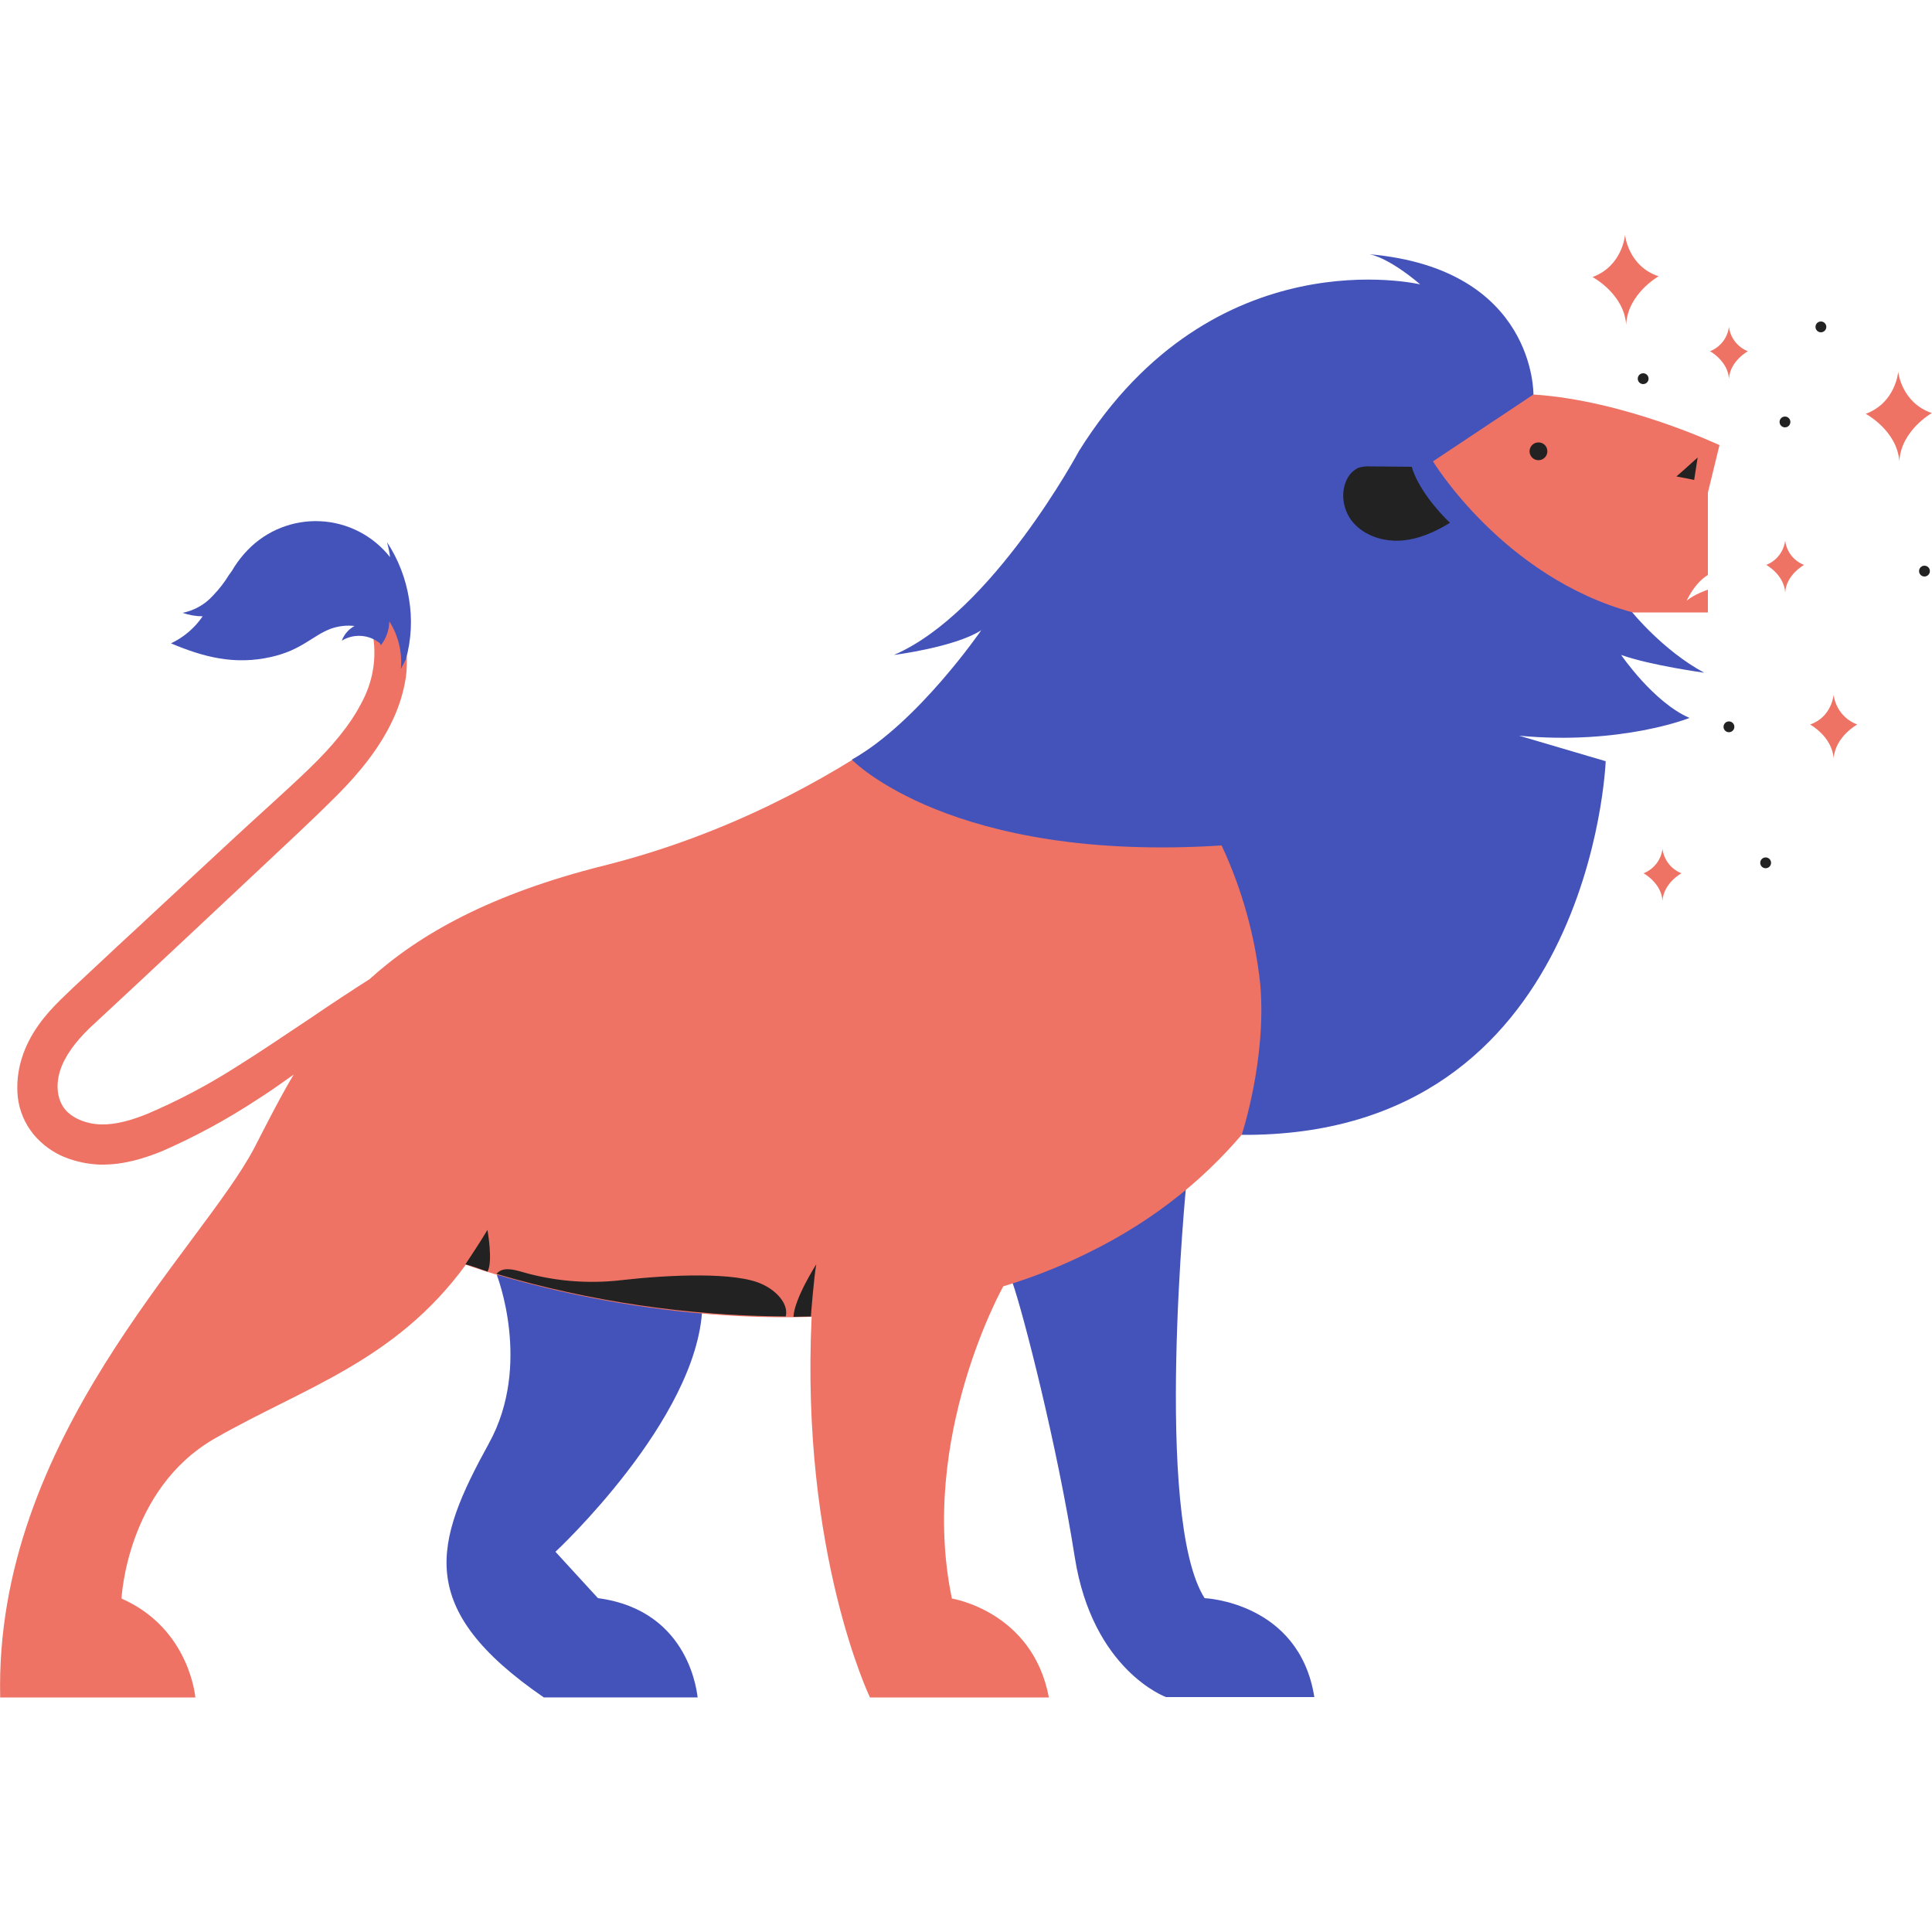
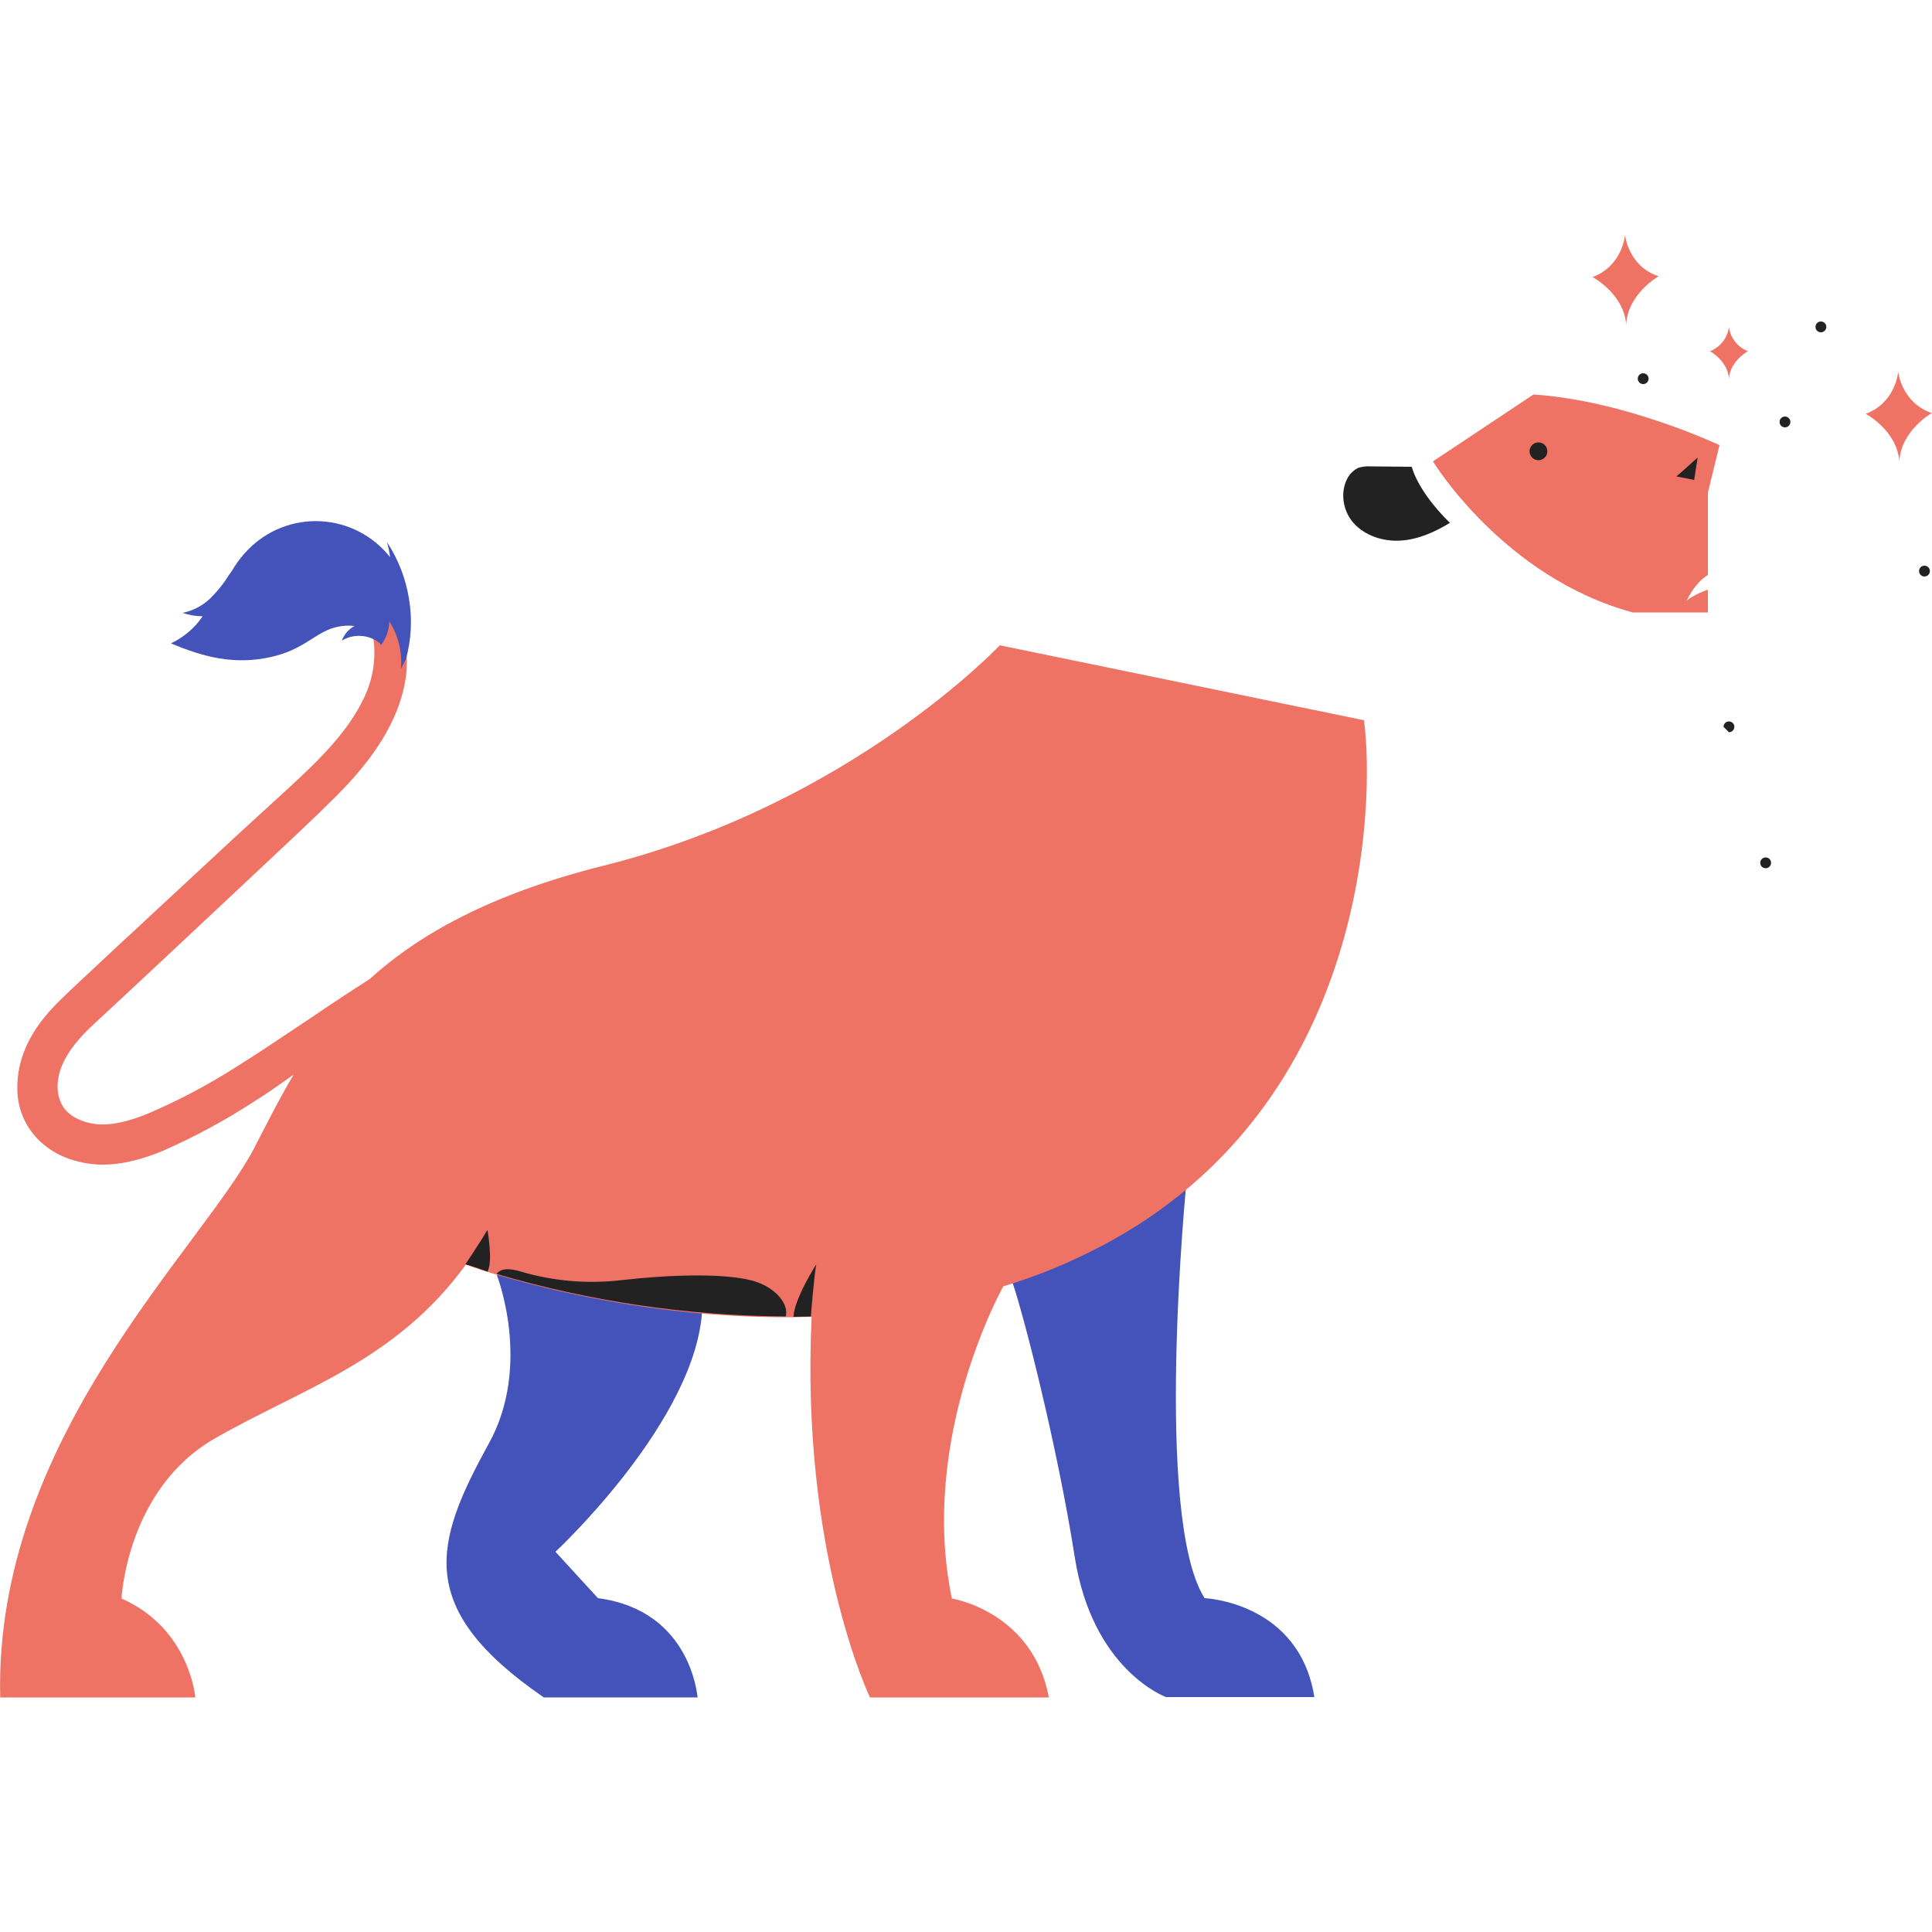
<svg xmlns="http://www.w3.org/2000/svg" width="500" height="500" viewBox="0 0 500 500" fill="none">
  <path d="M154.75 413.599L143.75 401.599C143.75 401.599 180.55 367.399 181.75 338.499L128.55 329.899C128.55 329.899 137.75 353.199 126.55 373.499C112.35 399.299 107.15 416.199 140.75 439.299H180.55C180.45 439.199 179 416.799 154.75 413.599Z" fill="#4453BA" />
  <path d="M311.75 413.6C298.45 392.7 307.05 306 307.05 306L262.05 332C264.75 339.7 273.55 373.7 278.15 403C282.75 432.3 301.75 439.2 301.75 439.2H340.15C336.25 414.6 311.75 413.6 311.75 413.6Z" fill="#4453BA" />
  <path d="M353 186.4L258.75 167C258.75 167 220.15 208 156.35 224C127.15 231.3 108.55 241.7 95.65 253.4C90.95 256.4 85.75 259.8 80.05 263.7C74.15 267.6 67.75 272 60.85 276.3C53.589 280.914 45.964 284.927 38.05 288.3C34.05 289.9 29.95 291.1 26.15 291C22.35 290.9 18.65 289.4 16.75 287C14.85 284.6 14.35 280.9 15.55 277.1C16.75 273.3 19.55 269.6 23.15 266.1C39 251.4 54 237.3 67.65 224.5C74.55 218 80.95 212.1 87.05 206C93.15 199.9 98.45 193.3 101.75 186.1C103.362 182.642 104.473 178.972 105.05 175.2C105.479 171.768 105.344 168.289 104.65 164.9C104.061 161.97 103.05 159.14 101.65 156.5C100.506 154.256 98.984 152.227 97.15 150.5C94.745 147.955 91.593 146.239 88.15 145.6C85.85 145.3 84.55 145.7 84.45 146.3C84.35 146.9 85.35 147.7 86.85 148.8C89.068 150.313 90.998 152.209 92.55 154.4C96.45 159.8 99.55 171 93.45 182.1C90.55 187.7 85.85 193.3 80.05 198.9C74.25 204.5 67.45 210.5 60.55 216.9C53.65 223.3 46.45 230 39 236.9C35.3 240.4 31.4 243.9 27.6 247.5C23.8 251.1 19.9 254.6 15.8 258.6C11.7 262.6 7.6 267.5 5.6 274C4.611 277.201 4.271 280.566 4.6 283.9C5.007 287.46 6.43 290.827 8.7 293.6C10.874 296.203 13.656 298.229 16.8 299.5C19.701 300.655 22.78 301.298 25.9 301.4C32 301.5 37.3 299.8 42 297.9C50.415 294.21 58.51 289.828 66.2 284.8C69.7 282.6 72.9 280.3 76 278.1C72.2 284.5 69 290.9 65.8 297.1C52.05 323.3 -1.55 372.3 0.05 439.3H50.55C50.55 439.3 49.15 421.5 31.45 413.7C31.45 413.7 32.75 385.4 55.55 372.3C78.35 359.2 102.25 352.4 120.55 327.3C120.55 327.3 161.15 342.3 210.05 340.8C207.15 401.9 225.15 439.3 225.15 439.3H271.45C267.25 417 246.35 413.7 246.35 413.7C237.65 372 259.65 332.9 259.65 332.9C267.073 330.669 274.297 327.826 281.25 324.4C354.15 289 355.85 208 353 186.4Z" fill="#EE7364" />
  <path d="M491.25 96.2C491.25 96.2 490.65 104.2 482.85 107.1C482.85 107.1 490.95 111.4 491.55 119.4C491.95 111.4 499.95 106.9 499.95 106.9C492.05 104.2 491.25 96.2 491.25 96.2Z" fill="#EE7364" />
  <path d="M420.55 60.8C420.55 60.8 419.95 68.8 412.15 71.7C412.15 71.7 420.25 76 420.85 84C421.25 76 429.25 71.5 429.25 71.5C421.35 68.9 420.55 60.8 420.55 60.8Z" fill="#EE7364" />
-   <path d="M474.55 179.8C474.766 181.518 475.449 183.144 476.525 184.502C477.6 185.859 479.027 186.896 480.65 187.5C480.65 187.5 474.95 190.6 474.55 196.3C474.15 190.6 468.45 187.5 468.45 187.5C474.05 185.6 474.55 179.8 474.55 179.8Z" fill="#EE7364" />
  <path d="M447.45 84.6C447.273 85.993 446.725 87.312 445.863 88.421C445.001 89.529 443.857 90.385 442.55 90.9C442.55 90.9 447.15 93.4 447.45 98C447.75 93.4 452.35 90.9 452.35 90.9C451.043 90.385 449.899 89.529 449.037 88.421C448.175 87.312 447.627 85.993 447.45 84.6Z" fill="#EE7364" />
-   <path d="M430.25 219.7C430.073 221.093 429.525 222.413 428.663 223.521C427.801 224.63 426.657 225.486 425.35 226C425.35 226 429.95 228.5 430.25 233.1C430.55 228.5 435.15 226 435.15 226C433.843 225.486 432.699 224.63 431.837 223.521C430.975 222.413 430.427 221.093 430.25 219.7Z" fill="#EE7364" />
-   <path d="M462 139.899C461.823 141.292 461.275 142.612 460.413 143.721C459.551 144.829 458.407 145.685 457.1 146.199C457.1 146.199 461.7 148.699 462 153.299C462.3 148.699 466.9 146.199 466.9 146.199C465.586 145.696 464.435 144.843 463.571 143.733C462.708 142.622 462.164 141.297 462 139.899Z" fill="#EE7364" />
  <path d="M471.25 86C472.023 86 472.65 85.373 472.65 84.6C472.65 83.827 472.023 83.2 471.25 83.2C470.477 83.2 469.85 83.827 469.85 84.6C469.85 85.373 470.477 86 471.25 86Z" fill="#222222" />
  <path d="M461.95 110.6C462.723 110.6 463.35 109.973 463.35 109.2C463.35 108.427 462.723 107.8 461.95 107.8C461.177 107.8 460.55 108.427 460.55 109.2C460.55 109.973 461.177 110.6 461.95 110.6Z" fill="#222222" />
  <path d="M425.25 99.4C426.023 99.4 426.65 98.773 426.65 98C426.65 97.226 426.023 96.6 425.25 96.6C424.477 96.6 423.85 97.226 423.85 98C423.85 98.773 424.477 99.4 425.25 99.4Z" fill="#222222" />
  <path d="M498.05 149.199C498.823 149.199 499.45 148.573 499.45 147.799C499.45 147.026 498.823 146.399 498.05 146.399C497.277 146.399 496.65 147.026 496.65 147.799C496.65 148.573 497.277 149.199 498.05 149.199Z" fill="#222222" />
-   <path d="M447.45 189.5C448.223 189.5 448.85 188.873 448.85 188.1C448.85 187.327 448.223 186.7 447.45 186.7C446.677 186.7 446.05 187.327 446.05 188.1C446.05 188.873 446.677 189.5 447.45 189.5Z" fill="#222222" />
+   <path d="M447.45 189.5C448.223 189.5 448.85 188.873 448.85 188.1C448.85 187.327 448.223 186.7 447.45 186.7C446.677 186.7 446.05 187.327 446.05 188.1Z" fill="#222222" />
  <path d="M456.95 224.699C457.723 224.699 458.35 224.073 458.35 223.299C458.35 222.526 457.723 221.899 456.95 221.899C456.177 221.899 455.55 222.526 455.55 223.299C455.55 224.073 456.177 224.699 456.95 224.699Z" fill="#222222" />
-   <path d="M396.85 102.1C396.85 102.1 397.45 69.6 354.45 65.8C354.45 65.8 359.05 66.4 367.55 73.6C367.55 73.6 314.15 60.9 279.25 116.7C279.25 116.7 256.85 158.5 231.35 169.5C231.35 169.5 247.15 167.5 253.95 163.1C253.95 163.1 237.55 187 220.45 196.6C220.45 196.6 246.05 223.3 316.15 218.8C321.442 230.133 324.821 242.263 326.15 254.7C327.85 274.1 321.35 293.7 321.35 293.7C411.95 294.3 415.55 197 415.55 197L393.15 190.4C419.55 192.9 437.25 185.8 437.25 185.8C427.95 181.8 419.55 169.5 419.55 169.5C427.15 172.2 441.05 174.1 441.05 174.1C430.45 168.4 422.45 158.5 422.45 158.5" fill="#4453BA" />
  <path d="M396.85 102.1L370.85 119.4C370.85 119.4 389.05 149.4 422.55 158.5H442V152.6C442 152.6 438.2 153.9 436.5 155.5C436.5 155.5 438.4 151 442 148.8V127.5L445 115.2C445 115.2 420.45 103.6 396.85 102.1Z" fill="#EE7364" />
  <path d="M105.85 155C105.019 149.75 103.076 144.738 100.15 140.3C100.512 141.579 100.78 142.882 100.95 144.2C98.784 141.449 96.052 139.195 92.94 137.589C89.828 135.984 86.408 135.065 82.91 134.894C79.412 134.724 75.919 135.305 72.665 136.6C69.412 137.895 66.474 139.873 64.05 142.4C62.779 143.719 61.64 145.159 60.65 146.7C60.319 147.289 59.952 147.857 59.55 148.4C59.45 148.5 59.35 148.7 59.25 148.8C58.086 150.714 56.71 152.492 55.15 154.1C53.075 156.417 50.302 157.997 47.25 158.6C48.921 159.189 50.678 159.494 52.45 159.5C50.389 162.522 47.558 164.939 44.25 166.5C52.55 170 60.65 172.2 70.25 170C78.15 168.2 80.85 164.5 85.65 162.7C87.606 162.014 89.69 161.775 91.75 162C90.231 162.831 89.06 164.18 88.45 165.8C89.97 164.878 91.738 164.45 93.511 164.576C95.284 164.701 96.975 165.373 98.35 166.5C98.45 166.7 98.45 166.8 98.55 167C99.948 165.233 100.722 163.053 100.75 160.8C103.078 164.458 104.132 168.782 103.75 173.1L105.05 170.6C106.458 165.522 106.731 160.196 105.85 155Z" fill="#4453BA" />
  <path d="M398.15 114.499C397.695 114.499 397.25 114.634 396.872 114.887C396.494 115.14 396.199 115.499 396.025 115.919C395.851 116.339 395.805 116.802 395.894 117.248C395.983 117.694 396.202 118.104 396.524 118.426C396.845 118.747 397.255 118.966 397.701 119.055C398.147 119.144 398.61 119.098 399.03 118.924C399.45 118.75 399.81 118.455 400.062 118.077C400.315 117.699 400.45 117.254 400.45 116.799C400.455 116.496 400.4 116.194 400.286 115.913C400.172 115.631 400.003 115.376 399.788 115.161C399.574 114.946 399.318 114.777 399.037 114.663C398.755 114.55 398.454 114.494 398.15 114.499Z" fill="#222222" />
  <path d="M433.85 123.299L438.45 124.199L439.35 118.399C437.55 119.999 435.75 121.699 433.85 123.299Z" fill="#222222" />
  <path d="M120.45 327.2C120.45 327.2 124.65 320.9 126.15 318.3C126.15 318.3 127.65 326.6 126.15 329.1C126.15 329.1 122.15 327.6 120.45 327.2Z" fill="#222222" />
  <path d="M209.85 340.7C209.85 340.7 210.65 330.4 211.25 327.2C211.25 327.2 205.55 336.1 205.35 340.8C205.35 340.8 208.65 340.7 209.85 340.7Z" fill="#222222" />
  <path d="M365.35 120.8C361.75 120.8 358.25 120.7 354.65 120.7C353.568 120.629 352.482 120.765 351.45 121.1C350.644 121.521 349.93 122.099 349.35 122.8C346.65 126.4 347.25 131.9 350.25 135.3C353.25 138.7 358.05 140.2 362.55 139.9C367.05 139.6 371.35 137.7 375.25 135.3C371.65 131.9 366.85 126 365.35 120.8Z" fill="#222222" />
  <path d="M197.35 332.399C190.65 329.099 173.05 329.899 160.85 331.299C152.124 332.324 143.28 331.575 134.85 329.099C132.75 328.499 130.15 327.899 128.65 329.499L128.55 329.699C152.848 336.837 178.026 340.54 203.35 340.699C204.15 337.399 200.85 333.999 197.35 332.399Z" fill="#222222" />
</svg>